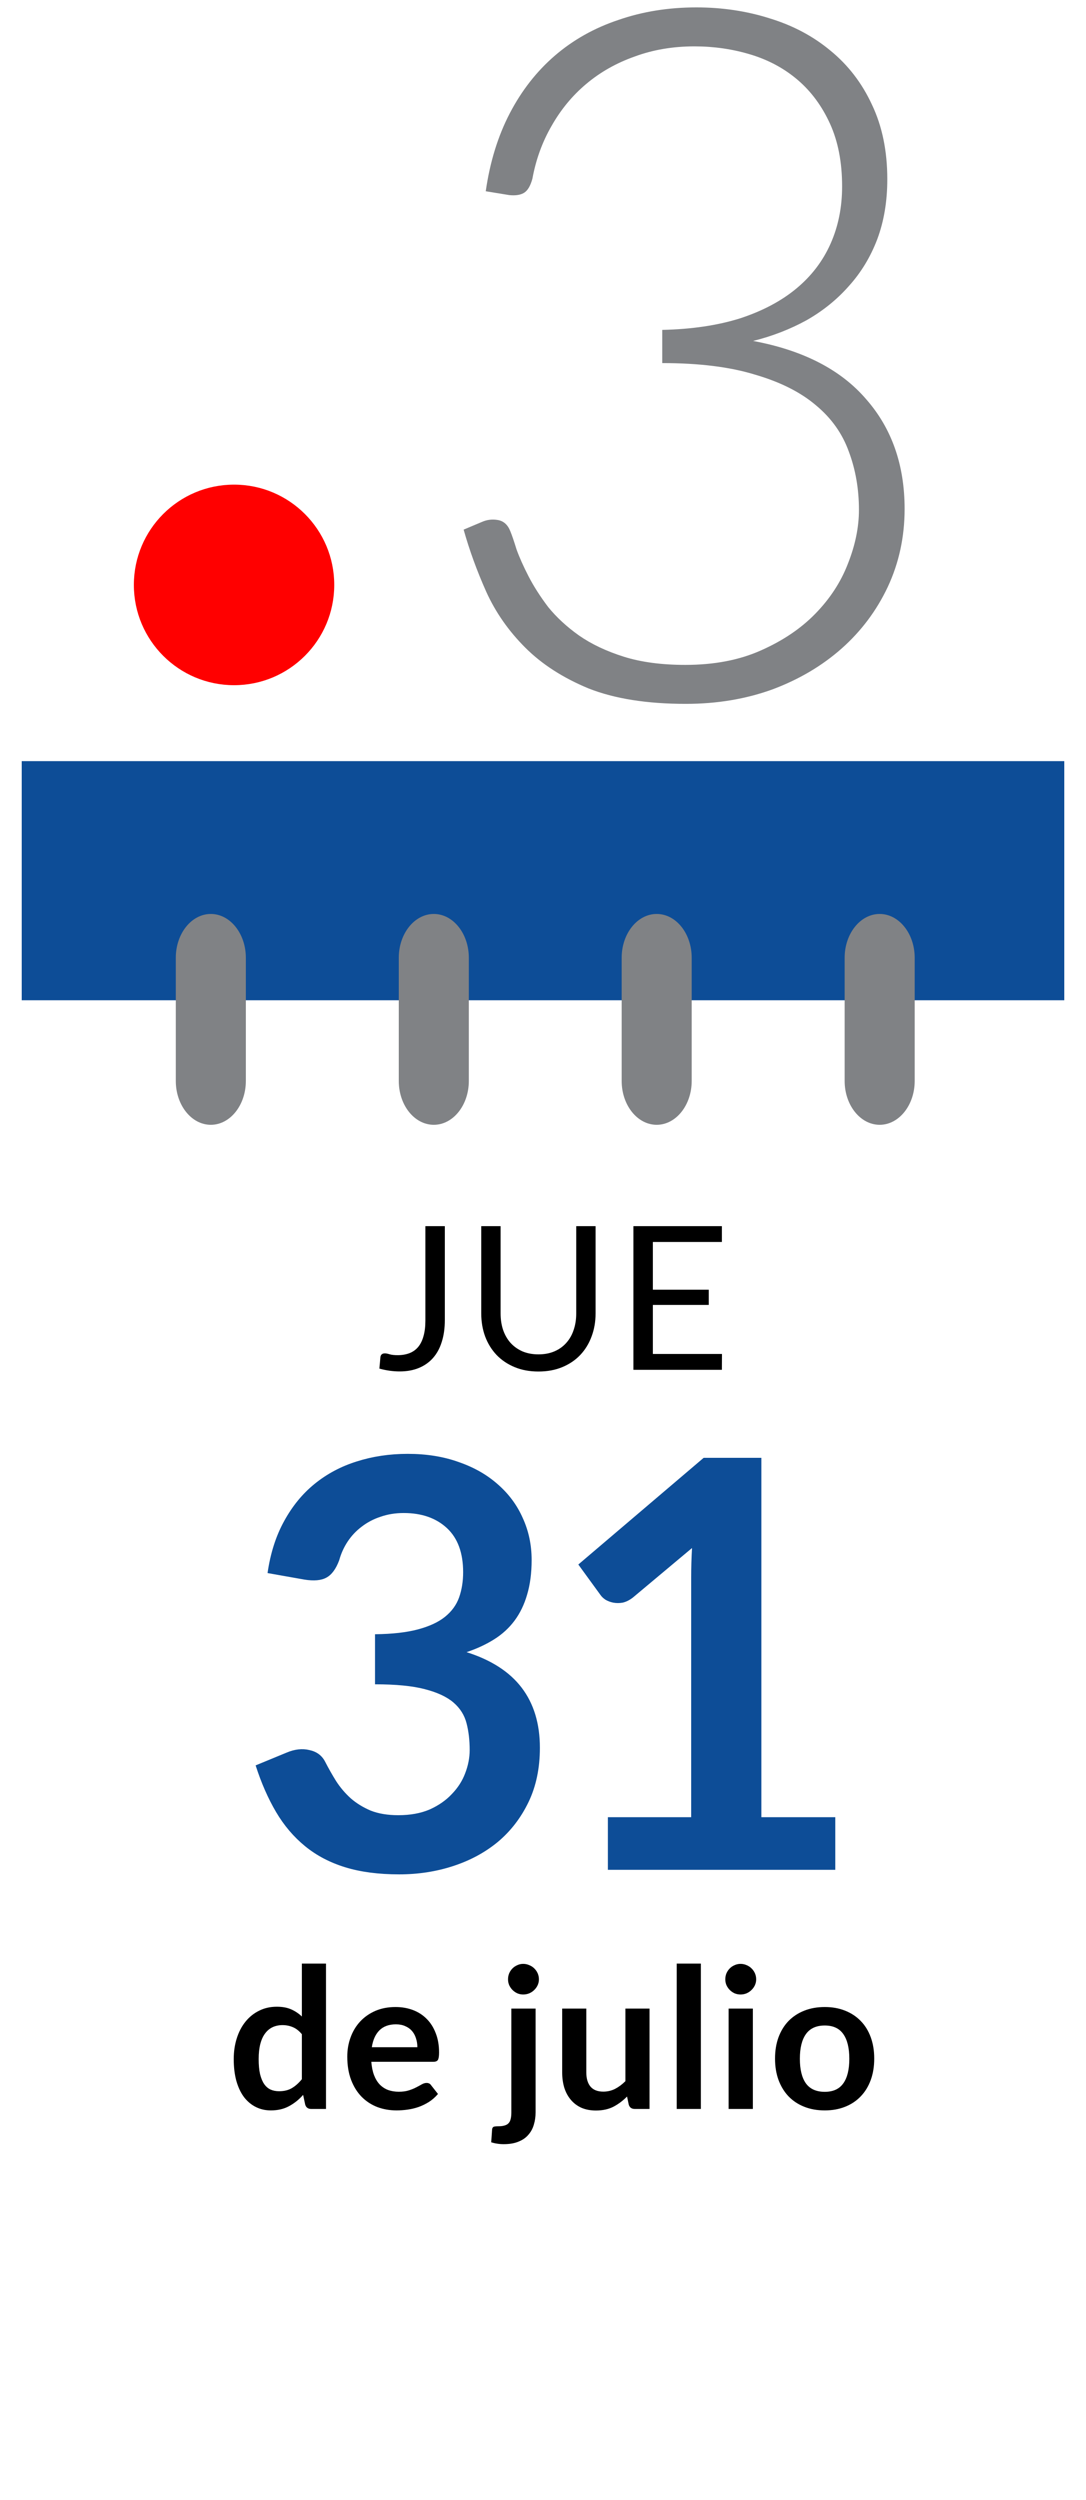
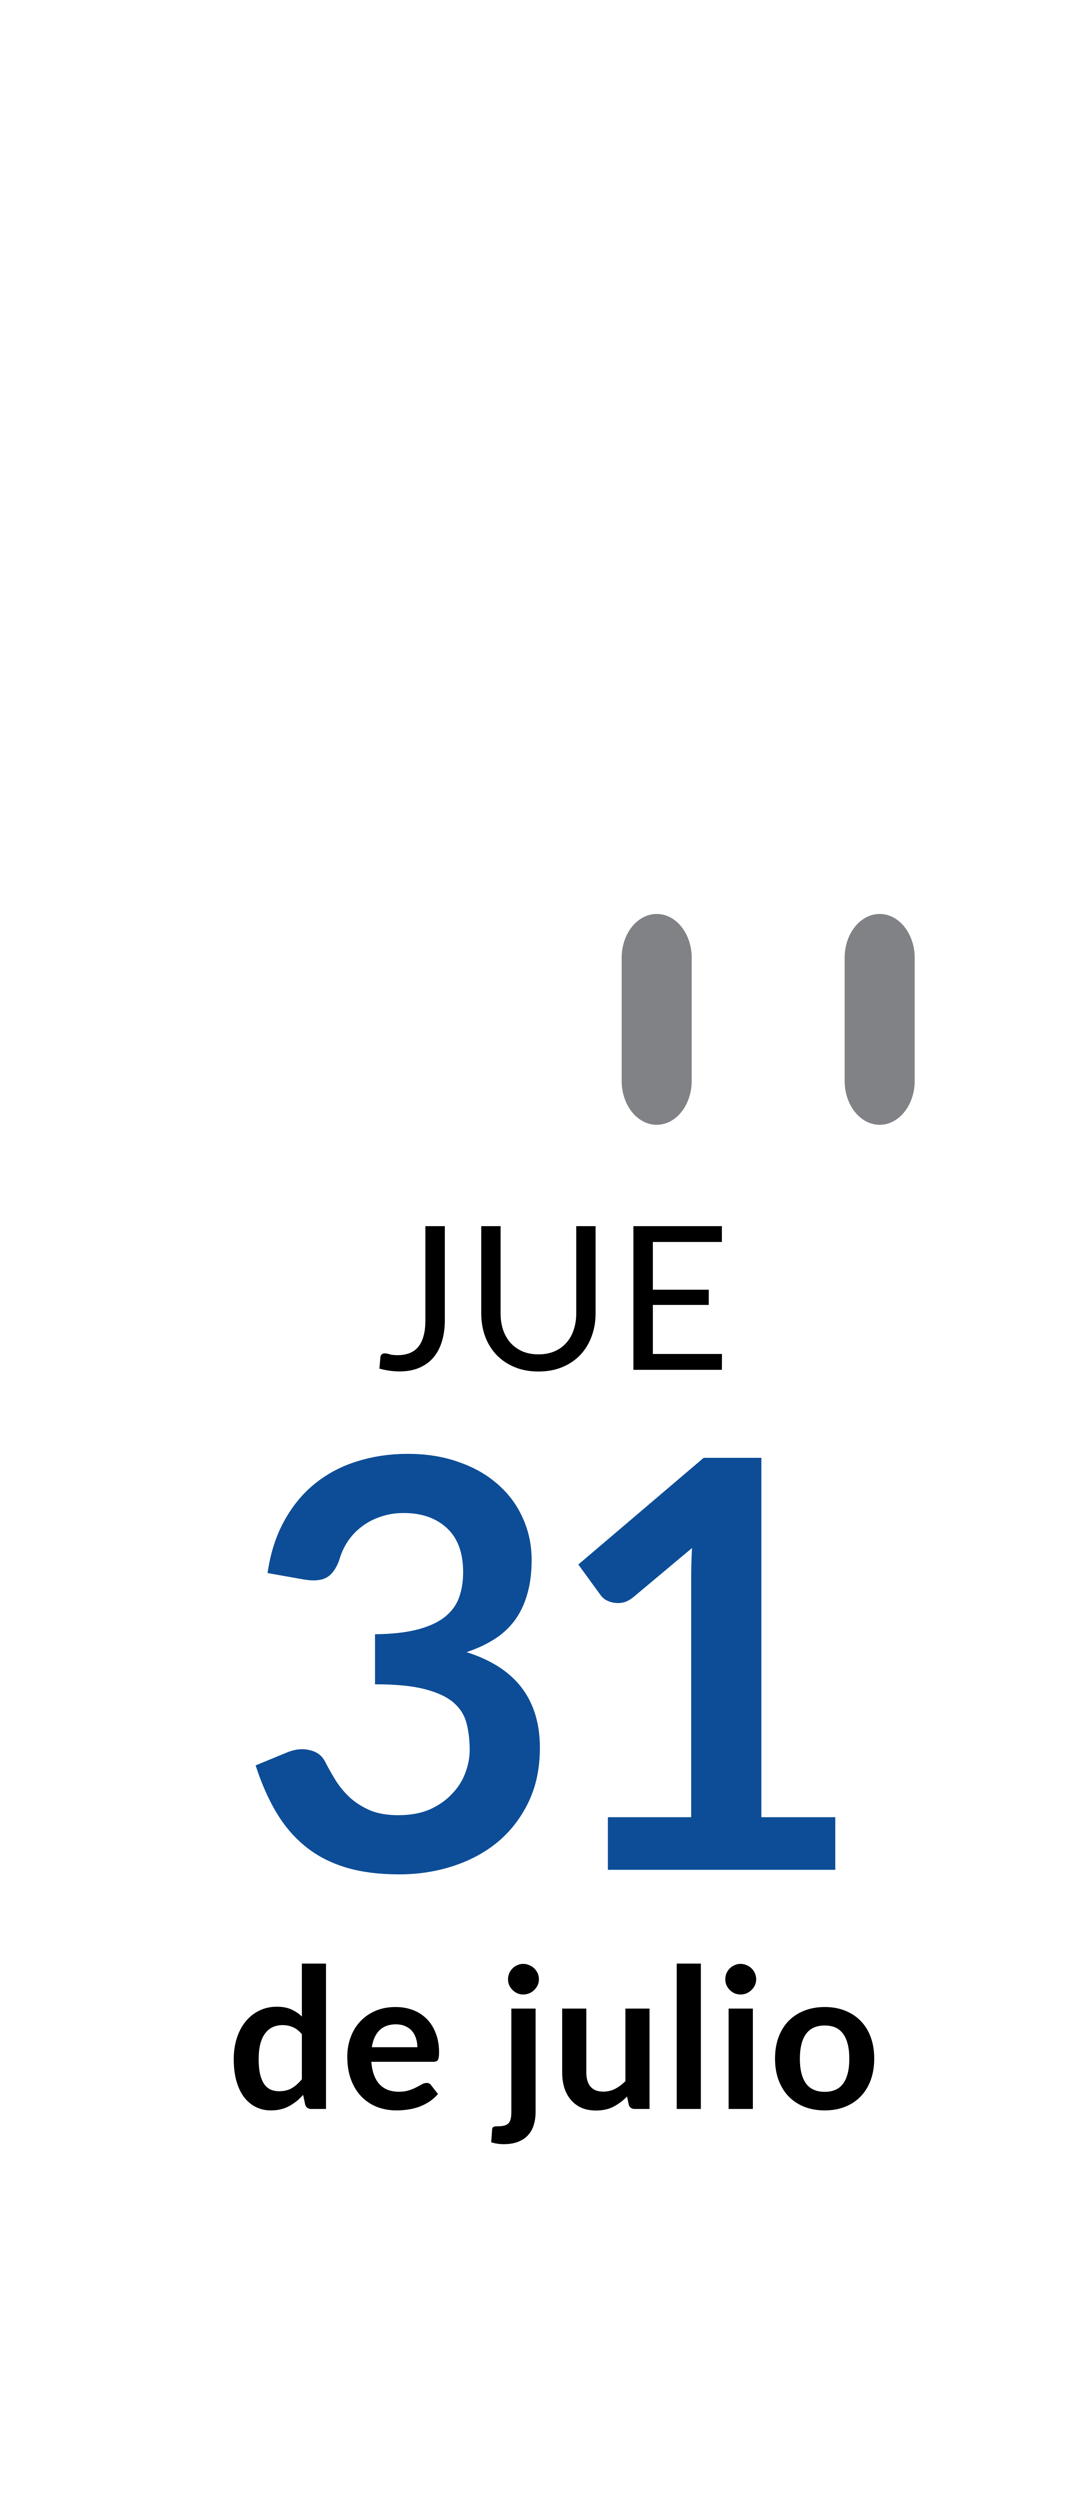
<svg xmlns="http://www.w3.org/2000/svg" width="50" height="115" viewBox="0 0 50 115" fill="none">
  <g clip-path="url(#clip0_4233_20537)">
    <g filter="url(#filter0_d_4233_20537)">
      <path d="M49 35.012H1V105.012H49V35.012Z" fill="white" />
    </g>
-     <path d="M49 35.012H1V46.012H49V35.012Z" fill="#0D4D97" />
-     <path d="M11.319 49.726C11.319 50.837 10.595 51.741 9.706 51.741C8.817 51.741 8.094 50.837 8.094 49.726V44.057C8.094 42.946 8.817 42.042 9.706 42.042C10.595 42.042 11.319 42.946 11.319 44.057V49.726Z" fill="#808285" />
-     <path d="M21.585 49.726C21.585 50.837 20.862 51.741 19.973 51.741C19.079 51.741 18.36 50.837 18.36 49.726V44.057C18.36 42.946 19.084 42.042 19.973 42.042C20.862 42.042 21.585 42.946 21.585 44.057V49.726Z" fill="#808285" />
    <path d="M31.846 49.726C31.846 50.837 31.123 51.741 30.234 51.741C29.345 51.741 28.622 50.837 28.622 49.726V44.057C28.622 42.946 29.345 42.042 30.234 42.042C31.128 42.042 31.846 42.946 31.846 44.057V49.726Z" fill="#808285" />
    <path d="M42.113 49.726C42.113 50.837 41.389 51.741 40.5 51.741C39.611 51.741 38.888 50.837 38.888 49.726V44.057C38.888 42.946 39.611 42.042 40.5 42.042C41.389 42.042 42.113 42.946 42.113 44.057V49.726Z" fill="#808285" />
    <path d="M20.48 60.728C20.48 61.097 20.434 61.428 20.341 61.72C20.252 62.012 20.118 62.26 19.94 62.463C19.765 62.663 19.548 62.816 19.29 62.924C19.031 63.032 18.735 63.086 18.399 63.086C18.095 63.086 17.784 63.042 17.468 62.956C17.474 62.867 17.481 62.779 17.491 62.693C17.5 62.604 17.508 62.517 17.514 62.431C17.52 62.378 17.538 62.337 17.569 62.306C17.603 62.272 17.654 62.255 17.721 62.255C17.777 62.255 17.849 62.269 17.938 62.297C18.03 62.324 18.153 62.338 18.307 62.338C18.51 62.338 18.692 62.307 18.851 62.246C19.011 62.184 19.145 62.089 19.253 61.96C19.36 61.831 19.442 61.666 19.497 61.466C19.556 61.264 19.585 61.024 19.585 60.747V56.402H20.48V60.728ZM24.791 62.301C25.065 62.301 25.309 62.255 25.525 62.163C25.74 62.071 25.921 61.942 26.069 61.776C26.22 61.609 26.334 61.411 26.41 61.181C26.49 60.95 26.53 60.696 26.53 60.419V56.402H27.421V60.419C27.421 60.801 27.359 61.154 27.236 61.48C27.116 61.806 26.942 62.089 26.715 62.329C26.49 62.566 26.215 62.752 25.889 62.887C25.563 63.023 25.197 63.09 24.791 63.09C24.385 63.09 24.019 63.023 23.693 62.887C23.367 62.752 23.091 62.566 22.863 62.329C22.636 62.089 22.46 61.806 22.337 61.48C22.217 61.154 22.157 60.801 22.157 60.419V56.402H23.048V60.415C23.048 60.691 23.086 60.945 23.163 61.176C23.243 61.407 23.357 61.605 23.504 61.771C23.655 61.937 23.838 62.068 24.053 62.163C24.272 62.255 24.518 62.301 24.791 62.301ZM33.24 62.283L33.236 63.012H29.163V56.402H33.236V57.13H30.058V59.326H32.632V60.027H30.058V62.283H33.24ZM13.898 93.574C13.772 93.421 13.634 93.313 13.484 93.25C13.337 93.187 13.178 93.155 13.007 93.155C12.839 93.155 12.687 93.187 12.552 93.25C12.417 93.313 12.302 93.409 12.206 93.538C12.11 93.664 12.036 93.826 11.985 94.024C11.934 94.219 11.909 94.45 11.909 94.717C11.909 94.987 11.93 95.216 11.972 95.405C12.017 95.591 12.08 95.744 12.161 95.864C12.242 95.981 12.341 96.067 12.458 96.121C12.575 96.172 12.705 96.197 12.849 96.197C13.08 96.197 13.277 96.149 13.439 96.053C13.601 95.957 13.754 95.821 13.898 95.644V93.574ZM15.009 90.325V97.012H14.33C14.183 97.012 14.09 96.944 14.051 96.809L13.956 96.364C13.77 96.577 13.556 96.749 13.313 96.881C13.073 97.013 12.792 97.079 12.471 97.079C12.219 97.079 11.988 97.027 11.778 96.922C11.568 96.817 11.387 96.665 11.234 96.467C11.084 96.266 10.967 96.019 10.883 95.725C10.802 95.431 10.761 95.095 10.761 94.717C10.761 94.375 10.808 94.057 10.901 93.763C10.994 93.469 11.127 93.214 11.301 92.998C11.475 92.782 11.684 92.614 11.927 92.494C12.17 92.371 12.443 92.309 12.746 92.309C13.004 92.309 13.224 92.35 13.407 92.431C13.59 92.512 13.754 92.621 13.898 92.759V90.325H15.009ZM19.216 94.172C19.216 94.028 19.195 93.893 19.153 93.767C19.114 93.638 19.054 93.526 18.973 93.43C18.892 93.334 18.788 93.259 18.662 93.205C18.539 93.148 18.395 93.119 18.23 93.119C17.909 93.119 17.656 93.211 17.47 93.394C17.287 93.577 17.17 93.836 17.119 94.172H19.216ZM17.096 94.843C17.114 95.08 17.156 95.285 17.222 95.459C17.288 95.63 17.375 95.773 17.483 95.887C17.591 95.998 17.719 96.082 17.866 96.139C18.016 96.193 18.181 96.22 18.361 96.22C18.541 96.22 18.695 96.199 18.824 96.157C18.956 96.115 19.07 96.068 19.166 96.017C19.265 95.966 19.351 95.92 19.423 95.878C19.498 95.836 19.57 95.815 19.639 95.815C19.732 95.815 19.801 95.849 19.846 95.918L20.165 96.323C20.042 96.467 19.904 96.589 19.751 96.688C19.598 96.784 19.438 96.862 19.27 96.922C19.105 96.979 18.935 97.019 18.761 97.043C18.59 97.067 18.424 97.079 18.262 97.079C17.941 97.079 17.642 97.027 17.366 96.922C17.09 96.814 16.85 96.656 16.646 96.449C16.442 96.239 16.282 95.981 16.165 95.675C16.048 95.366 15.989 95.009 15.989 94.604C15.989 94.289 16.04 93.994 16.142 93.718C16.244 93.439 16.39 93.197 16.579 92.993C16.771 92.786 17.003 92.623 17.276 92.503C17.552 92.383 17.863 92.323 18.208 92.323C18.499 92.323 18.767 92.369 19.013 92.462C19.259 92.555 19.471 92.692 19.648 92.872C19.825 93.049 19.963 93.268 20.062 93.529C20.164 93.787 20.215 94.082 20.215 94.415C20.215 94.583 20.197 94.697 20.161 94.757C20.125 94.814 20.056 94.843 19.954 94.843H17.096ZM24.659 92.395V97.169C24.659 97.37 24.632 97.559 24.578 97.736C24.527 97.913 24.443 98.068 24.326 98.2C24.212 98.335 24.061 98.44 23.872 98.515C23.686 98.593 23.458 98.632 23.188 98.632C23.083 98.632 22.985 98.624 22.895 98.609C22.805 98.597 22.712 98.576 22.616 98.546L22.657 97.948C22.666 97.888 22.69 97.849 22.729 97.831C22.768 97.816 22.843 97.808 22.954 97.808C23.065 97.808 23.158 97.796 23.233 97.772C23.311 97.751 23.372 97.715 23.417 97.664C23.462 97.616 23.494 97.552 23.512 97.471C23.533 97.39 23.543 97.289 23.543 97.169V92.395H24.659ZM24.812 91.049C24.812 91.145 24.793 91.235 24.754 91.319C24.715 91.403 24.662 91.477 24.596 91.54C24.533 91.603 24.457 91.654 24.367 91.693C24.28 91.729 24.187 91.747 24.088 91.747C23.992 91.747 23.902 91.729 23.818 91.693C23.734 91.654 23.66 91.603 23.597 91.54C23.534 91.477 23.483 91.403 23.444 91.319C23.408 91.235 23.39 91.145 23.39 91.049C23.39 90.95 23.408 90.857 23.444 90.77C23.483 90.683 23.534 90.608 23.597 90.545C23.66 90.482 23.734 90.433 23.818 90.397C23.902 90.358 23.992 90.338 24.088 90.338C24.187 90.338 24.28 90.358 24.367 90.397C24.457 90.433 24.533 90.482 24.596 90.545C24.662 90.608 24.715 90.683 24.754 90.77C24.793 90.857 24.812 90.95 24.812 91.049ZM29.905 92.395V97.012H29.226C29.079 97.012 28.986 96.944 28.947 96.809L28.87 96.44C28.681 96.632 28.473 96.788 28.245 96.908C28.017 97.025 27.748 97.084 27.439 97.084C27.188 97.084 26.964 97.042 26.769 96.958C26.577 96.871 26.415 96.749 26.283 96.593C26.151 96.437 26.05 96.253 25.982 96.04C25.916 95.824 25.883 95.587 25.883 95.329V92.395H26.994V95.329C26.994 95.611 27.058 95.83 27.188 95.986C27.32 96.139 27.516 96.215 27.777 96.215C27.969 96.215 28.149 96.173 28.317 96.089C28.485 96.002 28.644 95.884 28.794 95.734V92.395H29.905ZM32.268 90.325V97.012H31.156V90.325H32.268ZM34.662 92.395V97.012H33.546V92.395H34.662ZM34.815 91.049C34.815 91.145 34.795 91.235 34.757 91.319C34.718 91.403 34.665 91.477 34.599 91.54C34.536 91.603 34.461 91.654 34.374 91.693C34.287 91.729 34.194 91.747 34.095 91.747C33.999 91.747 33.907 91.729 33.821 91.693C33.736 91.654 33.663 91.603 33.6 91.54C33.537 91.477 33.486 91.403 33.447 91.319C33.411 91.235 33.393 91.145 33.393 91.049C33.393 90.95 33.411 90.857 33.447 90.77C33.486 90.683 33.537 90.608 33.6 90.545C33.663 90.482 33.736 90.433 33.821 90.397C33.907 90.358 33.999 90.338 34.095 90.338C34.194 90.338 34.287 90.358 34.374 90.397C34.461 90.433 34.536 90.482 34.599 90.545C34.665 90.608 34.718 90.683 34.757 90.77C34.795 90.857 34.815 90.95 34.815 91.049ZM37.973 92.323C38.315 92.323 38.626 92.378 38.905 92.489C39.187 92.6 39.427 92.758 39.625 92.962C39.826 93.166 39.98 93.415 40.088 93.709C40.196 94.003 40.25 94.331 40.25 94.694C40.25 95.06 40.196 95.39 40.088 95.684C39.98 95.978 39.826 96.229 39.625 96.436C39.427 96.643 39.187 96.802 38.905 96.913C38.626 97.024 38.315 97.079 37.973 97.079C37.628 97.079 37.315 97.024 37.033 96.913C36.751 96.802 36.509 96.643 36.308 96.436C36.11 96.229 35.956 95.978 35.845 95.684C35.737 95.39 35.683 95.06 35.683 94.694C35.683 94.331 35.737 94.003 35.845 93.709C35.956 93.415 36.11 93.166 36.308 92.962C36.509 92.758 36.751 92.6 37.033 92.489C37.315 92.378 37.628 92.323 37.973 92.323ZM37.973 96.224C38.357 96.224 38.641 96.095 38.824 95.837C39.01 95.579 39.103 95.201 39.103 94.703C39.103 94.205 39.01 93.826 38.824 93.565C38.641 93.304 38.357 93.173 37.973 93.173C37.583 93.173 37.294 93.305 37.105 93.569C36.919 93.83 36.826 94.208 36.826 94.703C36.826 95.198 36.919 95.576 37.105 95.837C37.294 96.095 37.583 96.224 37.973 96.224Z" fill="black" />
    <path d="M12.318 72.361C12.449 71.454 12.702 70.659 13.077 69.979C13.453 69.29 13.919 68.718 14.478 68.264C15.045 67.802 15.691 67.457 16.415 67.23C17.148 66.995 17.933 66.877 18.771 66.877C19.643 66.877 20.428 67.004 21.127 67.257C21.833 67.501 22.435 67.846 22.933 68.291C23.43 68.727 23.81 69.242 24.071 69.835C24.342 70.428 24.477 71.07 24.477 71.759C24.477 72.361 24.407 72.893 24.268 73.356C24.137 73.809 23.945 74.206 23.692 74.547C23.439 74.887 23.125 75.175 22.75 75.41C22.374 75.646 21.951 75.842 21.48 75.999C22.614 76.357 23.461 76.903 24.019 77.635C24.577 78.368 24.857 79.289 24.857 80.397C24.857 81.339 24.682 82.173 24.333 82.897C23.984 83.621 23.513 84.232 22.92 84.729C22.326 85.218 21.637 85.588 20.852 85.842C20.075 86.095 19.251 86.221 18.378 86.221C17.427 86.221 16.598 86.112 15.891 85.894C15.185 85.676 14.569 85.353 14.046 84.925C13.522 84.498 13.077 83.974 12.711 83.355C12.345 82.735 12.03 82.02 11.769 81.208L13.195 80.62C13.57 80.462 13.919 80.423 14.242 80.502C14.574 80.572 14.814 80.746 14.962 81.025C15.119 81.331 15.289 81.632 15.473 81.928C15.665 82.225 15.891 82.491 16.153 82.727C16.415 82.954 16.72 83.141 17.069 83.289C17.427 83.429 17.85 83.499 18.339 83.499C18.889 83.499 19.368 83.412 19.779 83.237C20.189 83.054 20.529 82.818 20.799 82.53C21.079 82.242 21.284 81.924 21.415 81.575C21.554 81.217 21.624 80.859 21.624 80.502C21.624 80.048 21.576 79.638 21.48 79.271C21.384 78.896 21.183 78.578 20.878 78.316C20.573 78.054 20.132 77.849 19.556 77.701C18.989 77.552 18.225 77.478 17.266 77.478V75.175C18.06 75.166 18.718 75.092 19.242 74.952C19.765 74.813 20.18 74.621 20.485 74.376C20.799 74.124 21.017 73.822 21.14 73.473C21.262 73.124 21.323 72.74 21.323 72.322C21.323 71.432 21.074 70.755 20.577 70.293C20.079 69.831 19.416 69.599 18.587 69.599C18.204 69.599 17.85 69.656 17.527 69.769C17.204 69.874 16.912 70.027 16.651 70.228C16.397 70.419 16.184 70.646 16.009 70.908C15.835 71.17 15.704 71.458 15.617 71.772C15.468 72.173 15.272 72.439 15.028 72.57C14.792 72.701 14.456 72.732 14.02 72.662L12.318 72.361ZM38.457 83.59V86.012H27.987V83.59H31.822V72.557C31.822 72.121 31.835 71.672 31.861 71.209L29.139 73.487C28.981 73.609 28.824 73.687 28.667 73.722C28.519 73.748 28.375 73.748 28.235 73.722C28.105 73.696 27.987 73.652 27.882 73.591C27.777 73.521 27.699 73.447 27.646 73.369L26.626 71.968L32.397 67.06H35.054V83.59H38.457Z" fill="#0D4D97" />
-     <path d="M22.364 8.798C22.556 7.455 22.925 6.259 23.471 5.211C24.017 4.163 24.711 3.277 25.552 2.554C26.394 1.831 27.368 1.285 28.475 0.916C29.582 0.532 30.778 0.34 32.062 0.34C33.258 0.34 34.387 0.51 35.45 0.849C36.512 1.174 37.442 1.668 38.239 2.333C39.051 2.997 39.686 3.823 40.144 4.812C40.616 5.801 40.852 6.945 40.852 8.244C40.852 9.263 40.697 10.185 40.387 11.012C40.077 11.824 39.642 12.54 39.081 13.16C38.535 13.78 37.885 14.304 37.132 14.732C36.38 15.145 35.56 15.462 34.675 15.684C36.977 16.112 38.712 17.005 39.878 18.363C41.059 19.706 41.649 21.389 41.649 23.411C41.649 24.695 41.391 25.891 40.874 26.998C40.358 28.09 39.649 29.035 38.749 29.832C37.848 30.629 36.785 31.256 35.56 31.714C34.335 32.157 33.007 32.378 31.575 32.378C29.789 32.378 28.298 32.142 27.102 31.67C25.922 31.183 24.947 30.555 24.18 29.788C23.412 29.02 22.814 28.164 22.386 27.219C21.958 26.26 21.611 25.308 21.346 24.363L22.187 24.009C22.423 23.905 22.667 23.876 22.918 23.92C23.183 23.965 23.375 24.134 23.493 24.43C23.567 24.607 23.663 24.887 23.781 25.271C23.914 25.64 24.099 26.053 24.335 26.511C24.571 26.968 24.873 27.441 25.242 27.928C25.626 28.4 26.099 28.836 26.66 29.234C27.235 29.633 27.922 29.957 28.719 30.208C29.516 30.459 30.46 30.585 31.553 30.585C32.881 30.585 34.04 30.363 35.029 29.921C36.033 29.478 36.867 28.917 37.531 28.238C38.21 27.544 38.712 26.776 39.036 25.935C39.376 25.079 39.546 24.252 39.546 23.455C39.546 22.496 39.391 21.603 39.081 20.776C38.785 19.95 38.284 19.241 37.575 18.651C36.867 18.046 35.929 17.573 34.763 17.234C33.612 16.879 32.188 16.702 30.49 16.702V15.175C31.848 15.145 33.044 14.968 34.077 14.643C35.11 14.304 35.974 13.846 36.667 13.27C37.361 12.695 37.885 12.008 38.239 11.211C38.594 10.414 38.771 9.536 38.771 8.576C38.771 7.469 38.586 6.51 38.217 5.698C37.848 4.886 37.354 4.215 36.734 3.683C36.114 3.152 35.391 2.761 34.564 2.51C33.737 2.259 32.874 2.133 31.973 2.133C30.985 2.133 30.069 2.288 29.228 2.598C28.387 2.894 27.641 3.314 26.992 3.86C26.357 4.392 25.826 5.034 25.398 5.787C24.97 6.525 24.674 7.337 24.512 8.222C24.423 8.547 24.298 8.761 24.136 8.864C23.973 8.968 23.744 9.004 23.449 8.975L22.364 8.798Z" fill="#808285" />
-     <ellipse cx="10.776" cy="26.906" rx="4.613" ry="4.613" fill="#FF0000" style="mix-blend-mode:multiply" />
  </g>
  <defs>
    <filter id="filter0_d_4233_20537" x="-2.69" y="33.167" width="55.38" height="77.38" filterUnits="userSpaceOnUse" color-interpolation-filters="sRGB">
      <feFlood flood-opacity="0" result="BackgroundImageFix" />
      <feColorMatrix in="SourceAlpha" type="matrix" values="0 0 0 0 0 0 0 0 0 0 0 0 0 0 0 0 0 0 127 0" result="hardAlpha" />
      <feOffset dy="1.845" />
      <feGaussianBlur stdDeviation="1.845" />
      <feComposite in2="hardAlpha" operator="out" />
      <feColorMatrix type="matrix" values="0 0 0 0 0 0 0 0 0 0 0 0 0 0 0 0 0 0 0.25 0" />
      <feBlend mode="normal" in2="BackgroundImageFix" result="effect1_dropShadow_4233_20537" />
      <feBlend mode="normal" in="SourceGraphic" in2="effect1_dropShadow_4233_20537" result="shape" />
    </filter>
    <clipPath id="clip0_4233_20537">
      <rect width="50" height="115" fill="white" />
    </clipPath>
  </defs>
</svg>